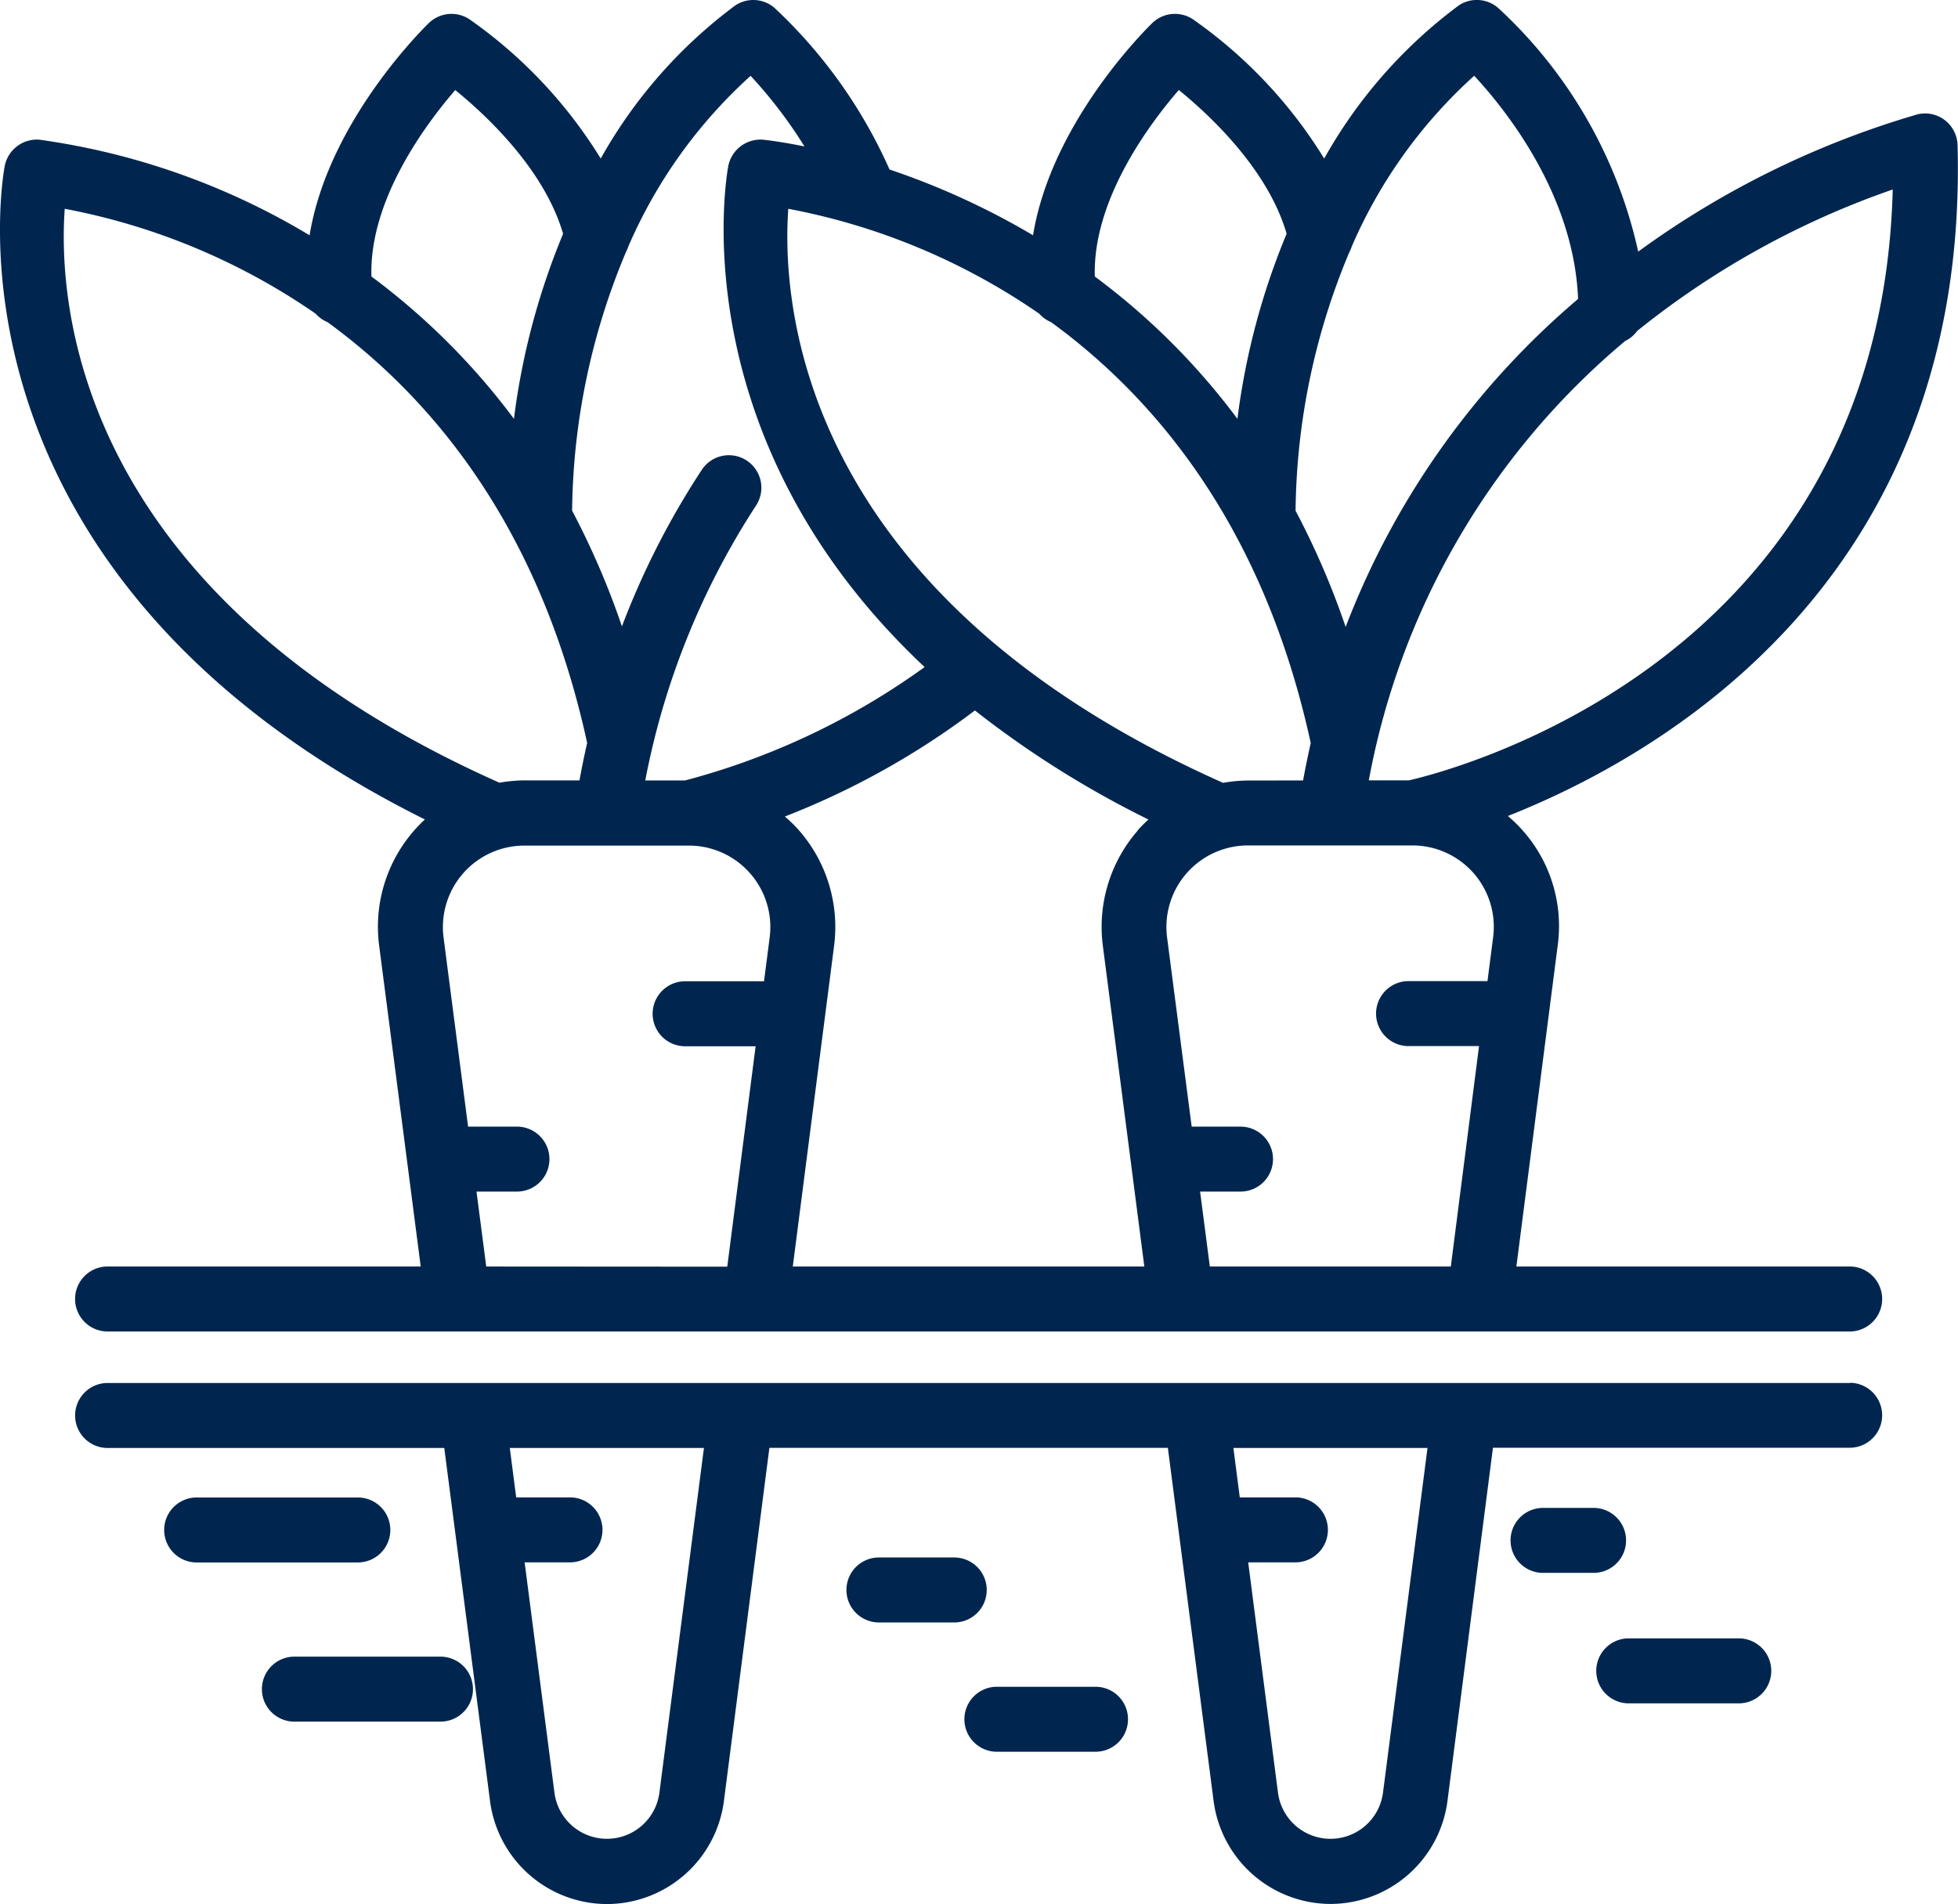
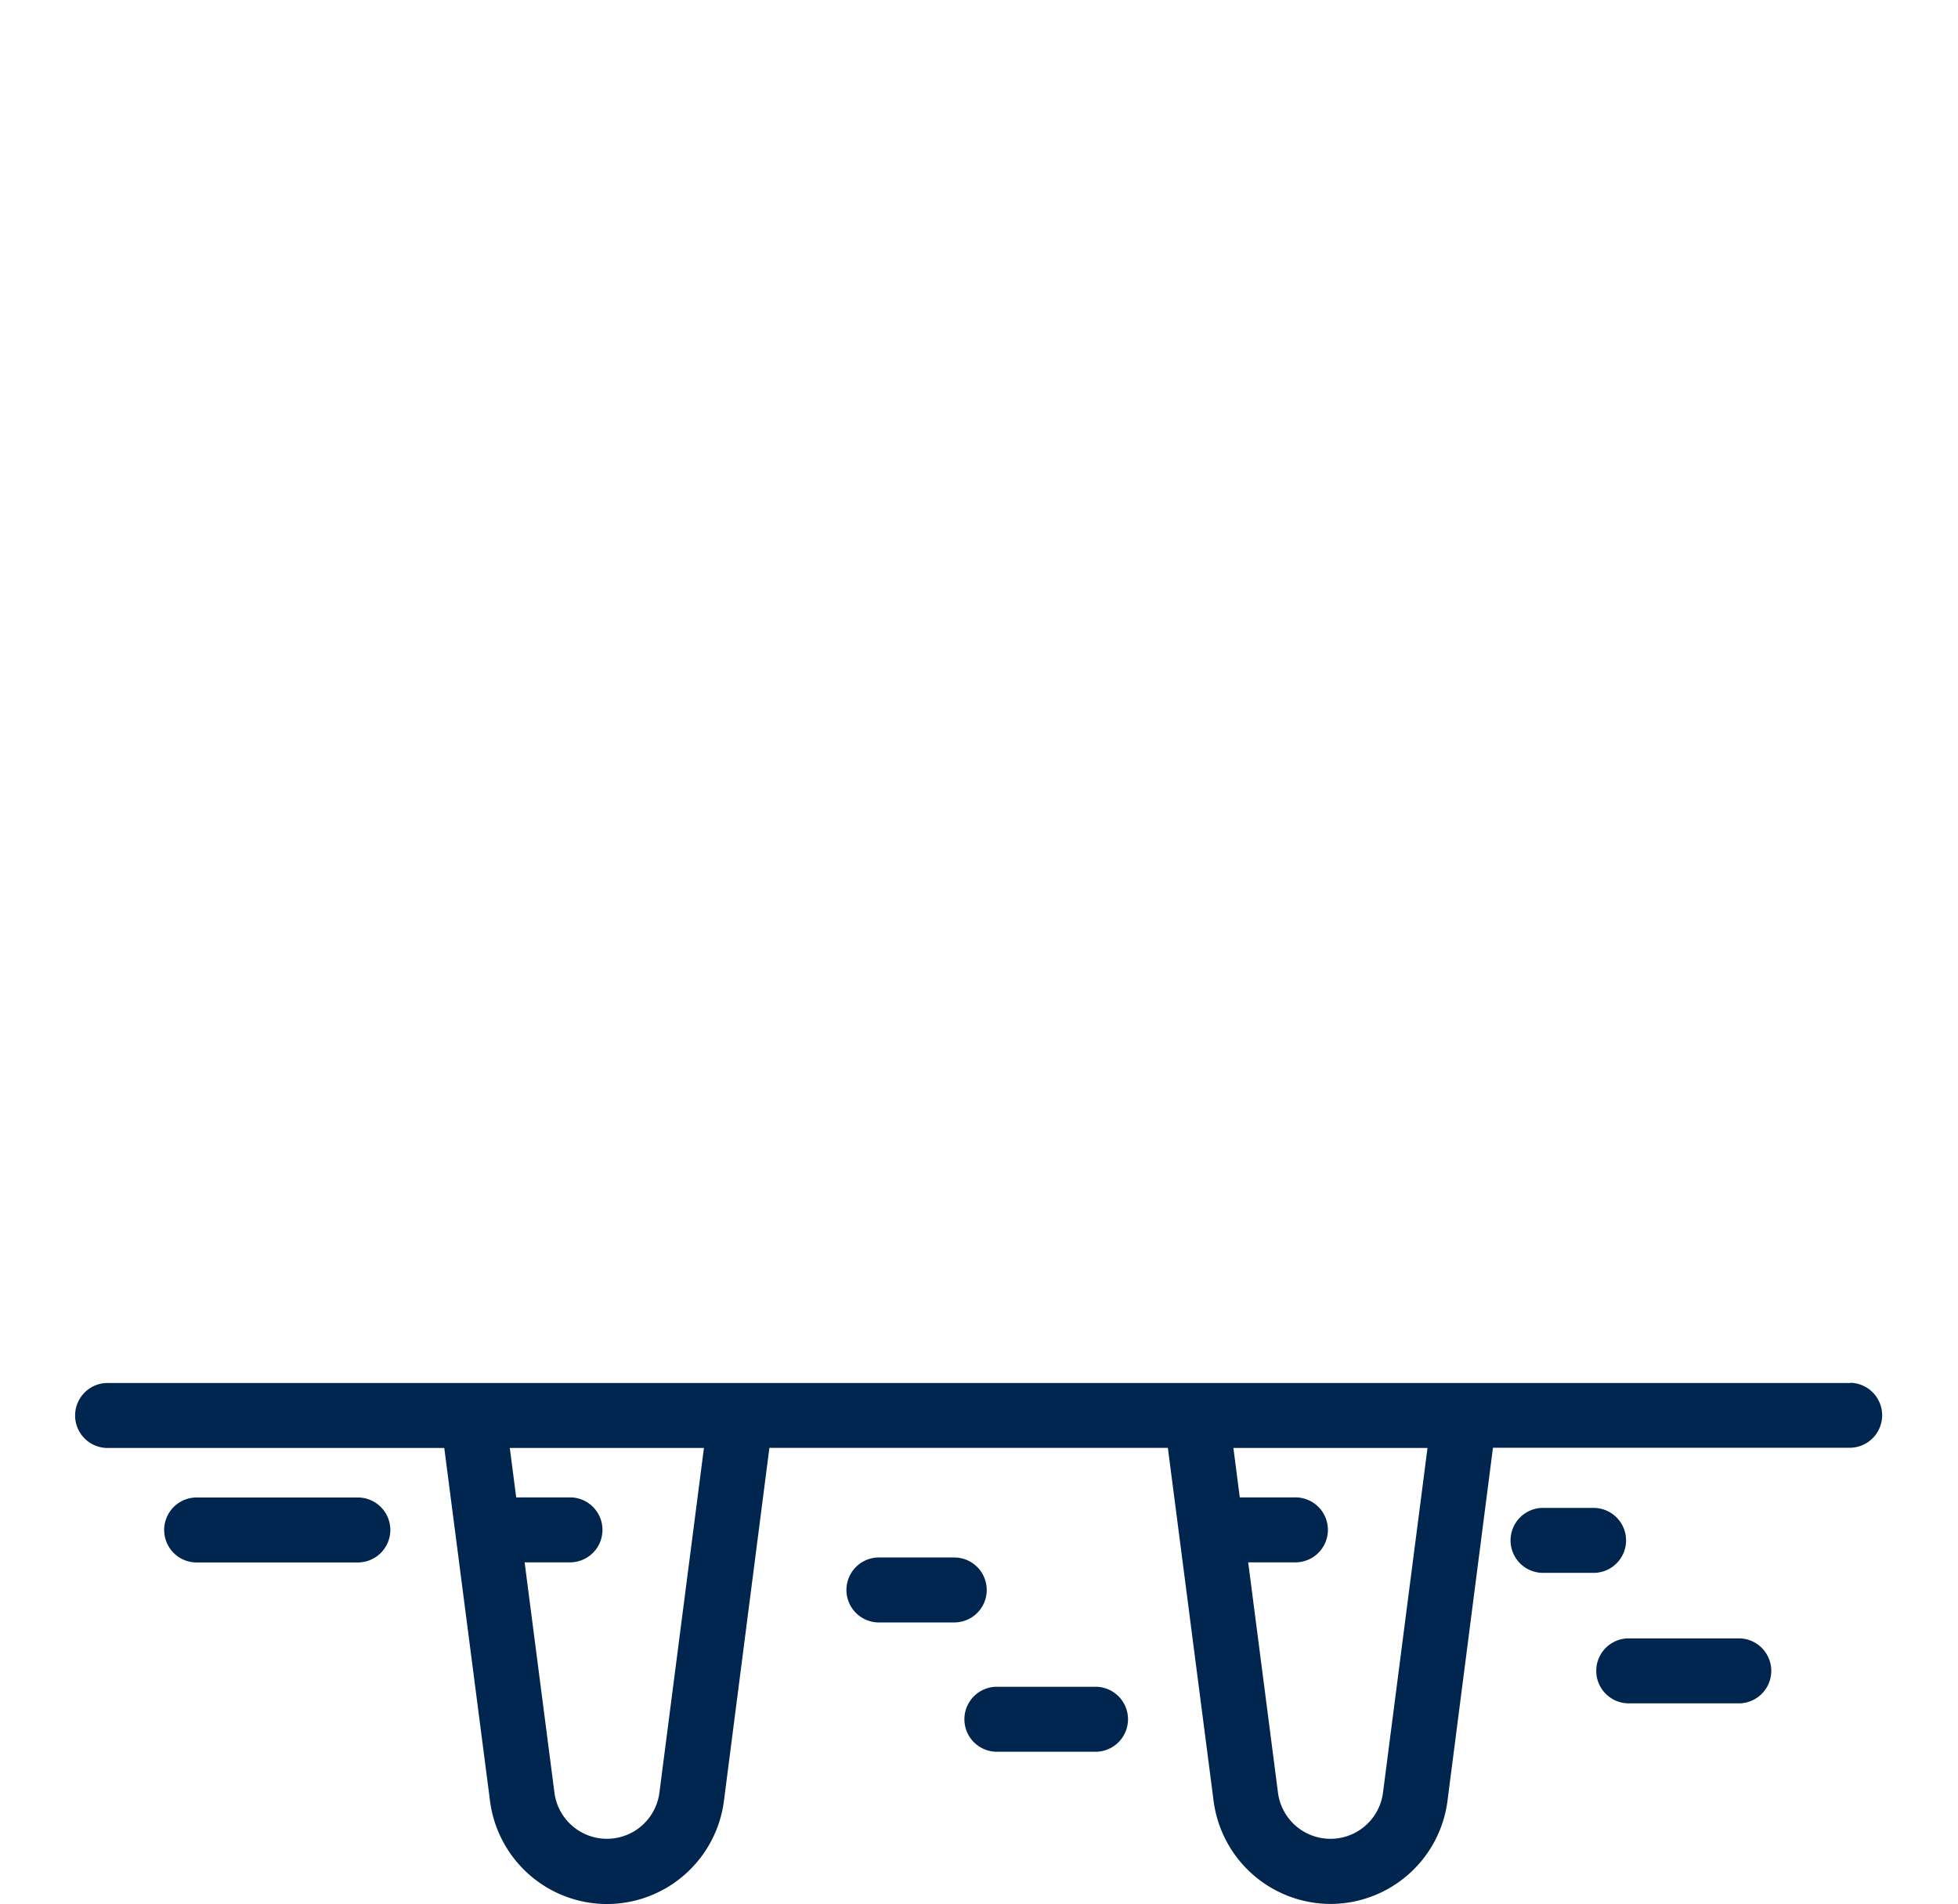
<svg xmlns="http://www.w3.org/2000/svg" id="Raggruppa_56" data-name="Raggruppa 56" width="73.147" height="71.135" viewBox="0 0 73.147 71.135">
  <defs>
    <clipPath id="clip-path">
      <rect id="Rettangolo_218" data-name="Rettangolo 218" width="73.147" height="71.135" fill="none" />
    </clipPath>
  </defs>
  <g id="Raggruppa_55" data-name="Raggruppa 55" clip-path="url(#clip-path)">
-     <path id="Tracciato_55" data-name="Tracciato 55" d="M69.135,47.314H56.649l1.543-11.989a5.377,5.377,0,0,0-1.861-4.841c5.826-2.305,17.235-8.9,16.8-25.064a1.222,1.222,0,0,0-.475-.931,1.21,1.21,0,0,0-1.022-.217A33.666,33.666,0,0,0,61.2,9.4,17.483,17.483,0,0,0,55.972.3,1.216,1.216,0,0,0,54.5.2a18.181,18.181,0,0,0-5.031,5.723,17.59,17.59,0,0,0-4.9-5.2,1.217,1.217,0,0,0-1.517.133c-.178.172-3.767,3.681-4.46,7.933a28.19,28.19,0,0,0-5.361-2.457A18.552,18.552,0,0,0,28.94.3,1.214,1.214,0,0,0,27.473.2a18.167,18.167,0,0,0-5.031,5.723,17.592,17.592,0,0,0-4.9-5.2,1.216,1.216,0,0,0-1.516.133c-.178.172-3.768,3.682-4.46,7.934A26.677,26.677,0,0,0,1.468,5.218a1.225,1.225,0,0,0-1.287.961c-.033.155-2.93,15.154,15.692,24.434a5.452,5.452,0,0,0-1.708,4.718l1.552,11.982H3.984a1.214,1.214,0,0,0,0,2.427H69.135a1.214,1.214,0,0,0,0-2.427M46.618,29.158a5.454,5.454,0,0,0-.927.087C29.827,22.174,29.2,11.32,29.449,7.8a24.432,24.432,0,0,1,9.375,3.919,1.216,1.216,0,0,0,.442.315c4,2.915,7.962,7.744,9.7,15.721-.1.458-.2.926-.285,1.4Zm-4.107,1.861A5.474,5.474,0,0,0,41.2,35.331L42.75,47.314H29.617l1.544-11.989a5.48,5.48,0,0,0-1.319-4.313,5.38,5.38,0,0,0-.521-.509,29.522,29.522,0,0,0,7.1-3.962,36.783,36.783,0,0,0,6.483,4.074,5.5,5.5,0,0,0-.4.4m10.12-1.863H51.136a28.037,28.037,0,0,1,9.575-16.412,1.213,1.213,0,0,0,.454-.379,31.779,31.779,0,0,1,9.544-5.282c-.454,17.569-16.4,21.69-18.078,22.074M55.074,2.83c1.248,1.345,3.728,4.5,3.88,8.338a30.242,30.242,0,0,0-8.683,12.253A29.8,29.8,0,0,0,48.4,19.08a25.52,25.52,0,0,1,2.012-9.667,1.211,1.211,0,0,0,.088-.208A18.406,18.406,0,0,1,55.074,2.83M44.04,3.363c1.191.97,3.333,2.982,4.026,5.368a26.619,26.619,0,0,0-1.838,6.916A25.8,25.8,0,0,0,40.9,10.33c-.085-2.837,2.006-5.659,3.137-6.967m-16-.534A17.217,17.217,0,0,1,30.053,5.47c-.943-.191-1.521-.249-1.553-.252a1.228,1.228,0,0,0-1.288.961c-.026.126-1.934,10.047,7.33,18.741a27.075,27.075,0,0,1-8.947,4.235H24.106a28.673,28.673,0,0,1,4.138-10.269,1.213,1.213,0,1,0-2.027-1.334A30.024,30.024,0,0,0,23.234,23.4a29.854,29.854,0,0,0-1.861-4.323A25.51,25.51,0,0,1,23.392,9.4a1.2,1.2,0,0,0,.077-.183,18.424,18.424,0,0,1,4.575-6.386m-11.036.534c1.193.97,3.335,2.984,4.028,5.369A26.642,26.642,0,0,0,19.2,15.647a25.8,25.8,0,0,0-5.324-5.317c-.087-2.837,2-5.659,3.134-6.968M2.419,7.8a24.434,24.434,0,0,1,9.375,3.92,1.213,1.213,0,0,0,.441.314c4,2.915,7.961,7.743,9.7,15.719q-.158.694-.287,1.4H19.588a5.467,5.467,0,0,0-.929.087C2.794,22.174,2.166,11.319,2.419,7.8M18.165,47.314l-.364-2.8h1.512a1.213,1.213,0,0,0,0-2.426H17.487l-.916-7.063a3.045,3.045,0,0,1,3.018-3.436h6.144a3.043,3.043,0,0,1,3.02,3.433l-.211,1.636-2.982,0a1.214,1.214,0,0,0,0,2.427h0l2.669,0-1.06,8.235Zm27.032,0-.364-2.8h1.511a1.213,1.213,0,1,0,0-2.426H44.519L43.6,35.02a3.047,3.047,0,0,1,3.017-3.437h6.145a3.041,3.041,0,0,1,3.018,3.433l-.211,1.636-2.983,0a1.214,1.214,0,0,0,0,2.427h0l2.668,0L54.2,47.314Z" transform="translate(0 0)" fill="#00264f" />
    <path id="Tracciato_56" data-name="Tracciato 56" d="M76.969,197.7H11.818a1.214,1.214,0,0,0,0,2.427H24.43l1.711,13.2a4.415,4.415,0,0,0,4.367,3.838h0a4.416,4.416,0,0,0,4.368-3.842l1.7-13.2H51.462l1.71,13.2a4.417,4.417,0,0,0,4.368,3.838h0a4.415,4.415,0,0,0,4.367-3.842l1.7-13.2h13.36a1.214,1.214,0,0,0,0-2.427m-44.5,15.313a1.977,1.977,0,0,1-3.921,0L27.432,204.4h1.729a1.214,1.214,0,0,0,0-2.427H27.117l-.239-1.847h7.253Zm27.032,0a1.978,1.978,0,0,1-3.923,0L54.463,204.4h1.729a1.214,1.214,0,1,0,0-2.427H54.149l-.239-1.847h7.252Z" transform="translate(-7.833 -146.035)" fill="#00264f" />
    <path id="Tracciato_57" data-name="Tracciato 57" d="M32,215.266a1.214,1.214,0,0,0-1.214-1.213H24.8a1.214,1.214,0,1,0,0,2.427H30.79A1.215,1.215,0,0,0,32,215.266" transform="translate(-17.418 -158.111)" fill="#00264f" />
-     <path id="Tracciato_58" data-name="Tracciato 58" d="M44.172,236.806H38.784a1.214,1.214,0,1,0,0,2.427h5.387a1.214,1.214,0,1,0,0-2.427" transform="translate(-27.751 -174.918)" fill="#00264f" />
    <path id="Tracciato_59" data-name="Tracciato 59" d="M126.332,223.844a1.213,1.213,0,0,0-1.213-1.214H122.34a1.214,1.214,0,1,0,0,2.427h2.779a1.212,1.212,0,0,0,1.213-1.213" transform="translate(-89.47 -164.447)" fill="#00264f" />
    <path id="Tracciato_60" data-name="Tracciato 60" d="M142.694,241.1H138.94a1.214,1.214,0,0,0,0,2.427h3.754a1.214,1.214,0,0,0,0-2.427" transform="translate(-101.733 -178.087)" fill="#00264f" />
    <path id="Tracciato_61" data-name="Tracciato 61" d="M220.341,216.756a1.215,1.215,0,0,0-1.214-1.214h-1.853a1.214,1.214,0,1,0,0,2.427h1.853a1.214,1.214,0,0,0,1.214-1.213" transform="translate(-159.594 -159.211)" fill="#00264f" />
    <path id="Tracciato_62" data-name="Tracciato 62" d="M233.439,234.194h-4.18a1.214,1.214,0,0,0,0,2.427h4.18a1.214,1.214,0,0,0,0-2.427" transform="translate(-168.447 -172.989)" fill="#00264f" />
  </g>
</svg>